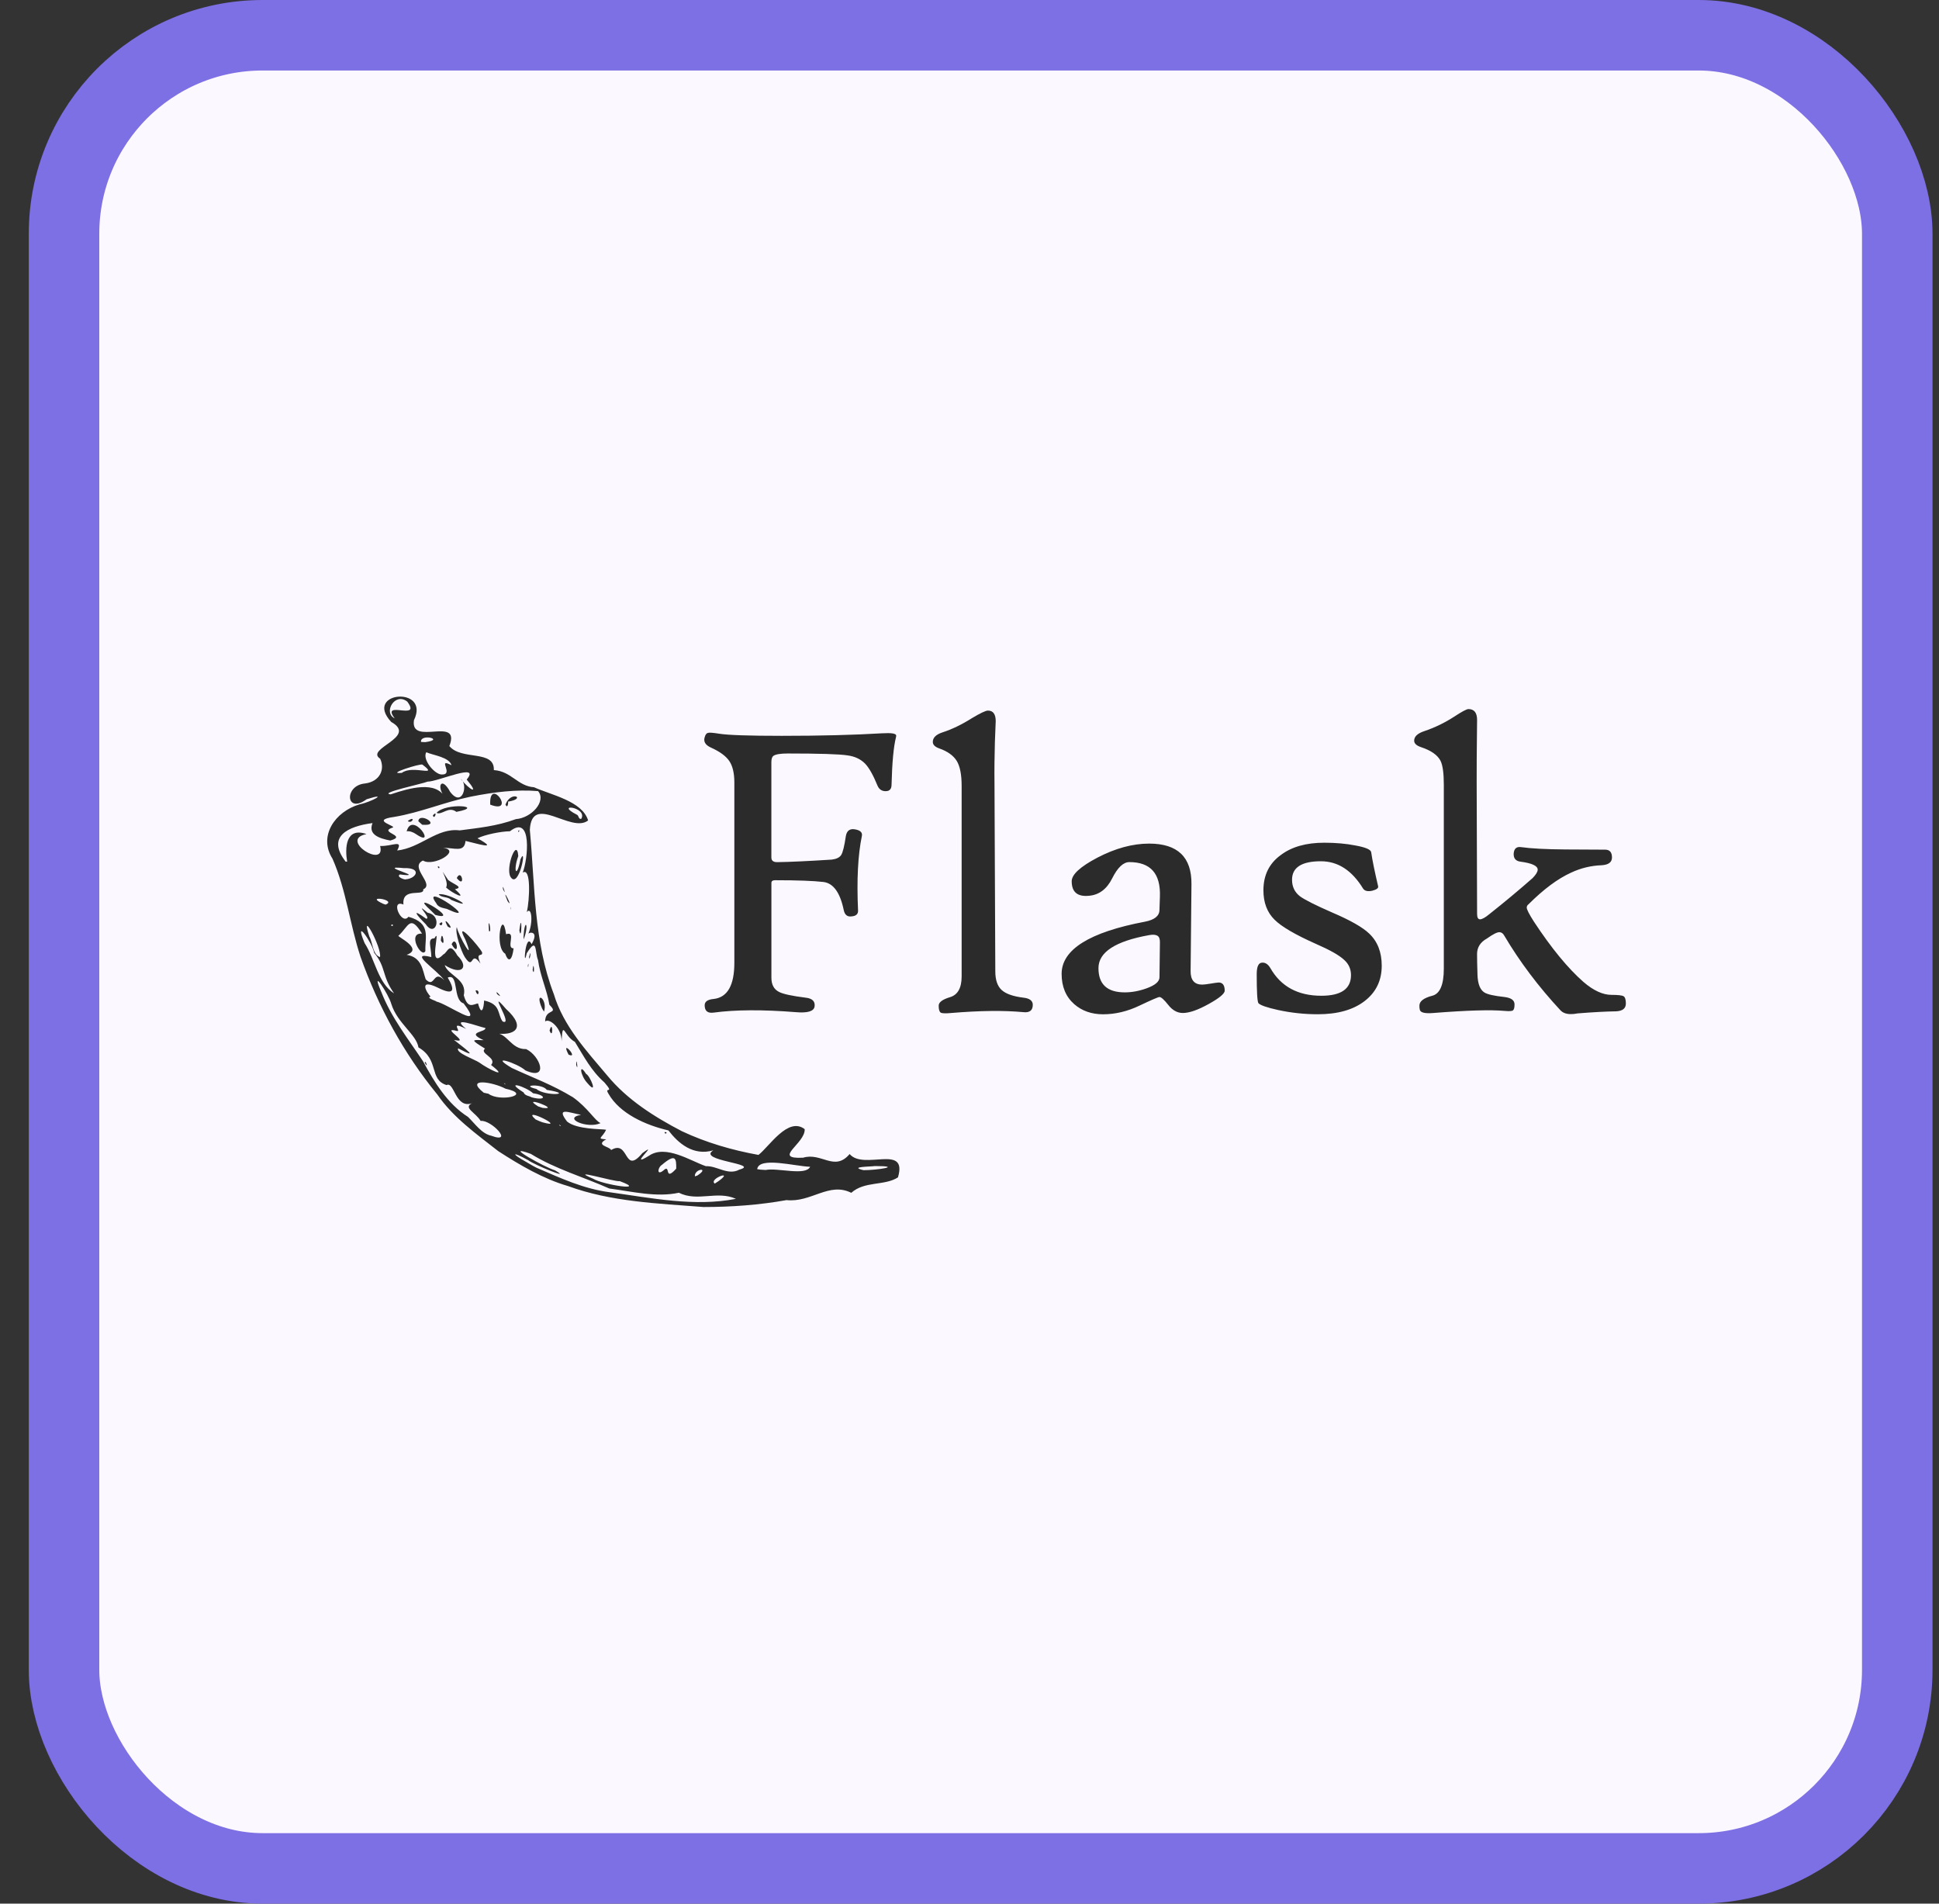
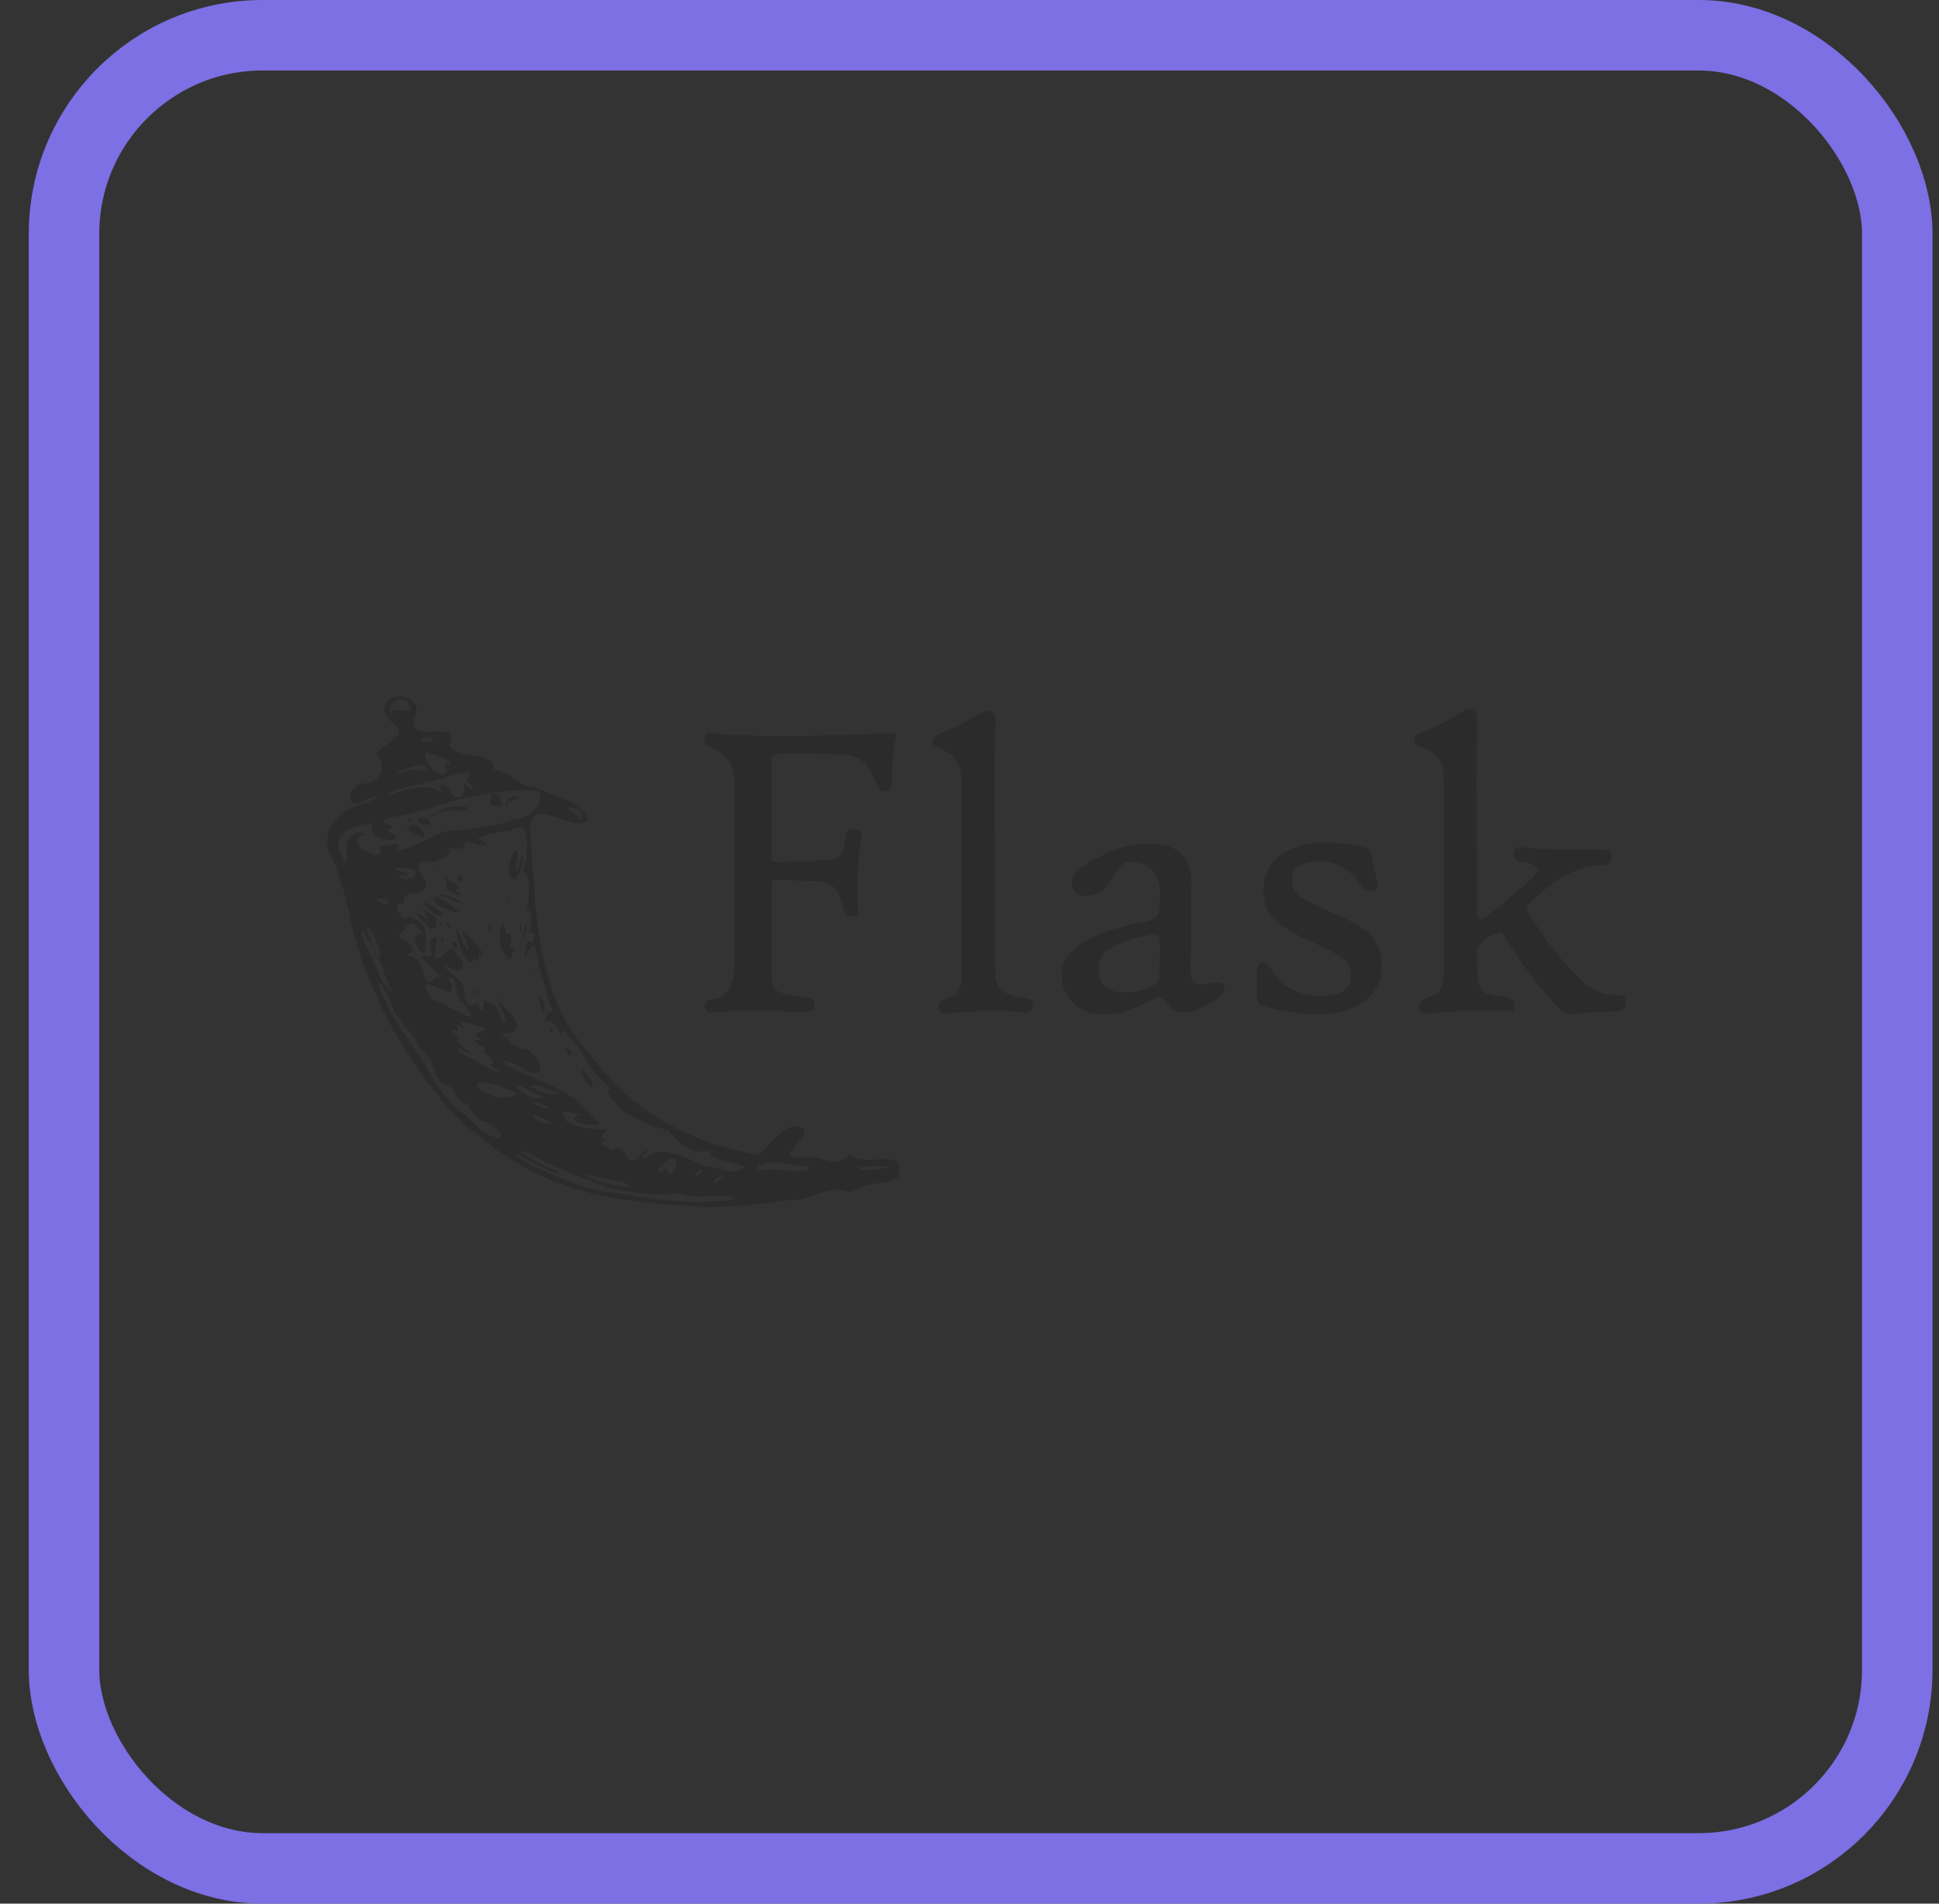
<svg xmlns="http://www.w3.org/2000/svg" width="55" height="54" viewBox="0 0 55 54" fill="none">
  <rect x="0" y="0" width="55" height="54" fill="#333333" stroke="none" />
-   <rect x="1.816" y="1" width="52" height="52" rx="5.632" fill="#FCF8FF" />
  <rect x="1.816" y="1" width="52" height="52" rx="5.632" stroke="#7D6FE4" stroke-width="2" />
  <path d="M14.132 32.653C13.513 32.167 12.854 31.701 12.403 31.045C11.454 29.887 10.724 28.546 10.225 27.137C9.923 26.221 9.82 25.239 9.431 24.358C9.024 23.719 9.501 23.02 10.202 22.816C10.513 22.756 11.062 22.462 10.4 22.672C9.806 23.108 9.749 22.277 10.358 22.224C10.773 22.169 10.926 21.829 10.784 21.523C10.338 21.233 11.865 20.913 11.097 20.479C10.296 19.615 12.216 19.449 11.742 20.43C11.629 21.184 13.084 20.291 12.746 21.163C13.09 21.581 14.032 21.258 14.008 21.845C14.508 21.879 14.68 22.299 15.149 22.332C15.635 22.552 16.517 22.724 16.682 23.273C16.2 23.654 15.083 22.483 15.029 23.541C15.175 25.103 15.137 26.712 15.709 28.199C15.979 29.1 16.634 29.808 17.226 30.51C17.793 31.198 18.56 31.681 19.341 32.088C20.027 32.411 20.766 32.626 21.514 32.761C21.817 32.529 22.352 31.667 22.825 32.03C22.848 32.439 21.887 32.884 22.78 32.84C23.304 32.681 23.668 33.245 24.1 32.736C24.498 33.207 25.754 32.435 25.471 33.398C25.088 33.645 24.529 33.495 24.146 33.836C23.514 33.52 23.011 34.118 22.31 34.043C21.533 34.182 20.742 34.239 19.954 34.239C18.66 34.137 17.34 34.094 16.11 33.644C15.416 33.443 14.741 33.048 14.132 32.653ZM15.223 33.127C15.9 33.419 16.561 33.727 17.303 33.821C18.48 33.984 19.695 34.236 20.875 34.007C20.341 33.765 19.788 34.1 19.256 33.834C18.617 33.972 17.932 33.799 17.283 33.714C16.545 33.386 15.748 33.159 15.057 32.732C14.193 32.417 15.504 33.137 15.737 33.196C16.277 33.502 15.143 33.038 14.983 32.911C14.531 32.657 14.473 32.71 14.939 32.968C15.033 33.022 15.125 33.08 15.223 33.127ZM13.935 32.217C14.591 32.46 13.933 31.756 13.633 31.797C13.499 31.565 13.124 31.42 13.389 31.296C12.912 31.461 12.889 30.667 12.666 30.78C12.162 30.621 12.47 30.057 11.869 29.711C11.814 29.346 11.273 29.03 11.1 28.48C11.024 28.198 10.488 27.389 10.817 28.141C11.097 28.866 11.59 29.487 12.001 30.107C12.319 30.697 12.695 31.315 13.275 31.683C13.471 31.871 13.659 32.158 13.935 32.217ZM12.047 30.143C12.069 30.044 12.167 30.357 12.047 30.143V30.143ZM14.721 32.508C14.512 32.426 14.866 32.443 14.721 32.508V32.508ZM15.077 32.638C14.914 32.738 15.04 32.458 15.077 32.638V32.638ZM15.523 32.823C15.196 32.696 15.734 32.621 15.523 32.823V32.823ZM16.286 33.249C15.874 33.177 16.415 33.059 16.286 33.249V33.249ZM14.82 32.227C14.394 32.224 15.149 32.014 14.82 32.227V32.227ZM15.154 32.394C15.035 32.444 15.145 32.281 15.154 32.394V32.394ZM16.824 33.436C17.093 33.606 18.393 33.807 17.579 33.505C17.442 33.534 16.07 33.117 16.824 33.436ZM14.173 31.37C13.755 31.246 14.147 31.258 14.173 31.37V31.37ZM14.95 31.824C14.53 31.715 15.153 31.683 14.95 31.824V31.824ZM15.604 32.225C15.133 32.115 15.895 32.115 15.604 32.225V32.225ZM13.856 31.026C14.171 31.268 15.127 31.057 14.338 30.882C13.98 30.691 13.171 30.56 13.722 30.997L13.856 31.026ZM16.047 32.364C15.497 32.236 16.179 32.14 16.047 32.364V32.364ZM15.381 31.834C16.152 32.053 14.734 31.347 15.191 31.754L15.293 31.8L15.381 31.834ZM16.717 32.606C16.058 32.505 17.446 32.613 16.717 32.606V32.606ZM13.575 30.604C13.395 30.615 13.547 30.468 13.575 30.604V30.604ZM17.951 33.298C17.713 33.481 17.97 33.053 17.951 33.298V33.298ZM14.821 31.367C14.593 31.361 14.776 31.237 14.821 31.367V31.367ZM13.645 30.519C13.071 30.335 14.063 30.493 13.645 30.519V30.519ZM12.251 29.618C11.796 29.257 12.199 29.417 12.251 29.618V29.618ZM15.909 31.94C15.832 31.852 15.873 31.959 15.909 31.94V31.94ZM18.186 33.337C18.061 33.387 18.178 33.203 18.186 33.337V33.337ZM15.707 31.732C15.35 31.679 15.749 31.559 15.707 31.732V31.732ZM14.011 30.657C13.512 30.446 14.323 30.623 14.011 30.657V30.657ZM16.881 32.439C16.407 32.345 17.366 32.247 16.881 32.439V32.439ZM15.388 31.426C15.948 31.498 14.722 31.045 15.265 31.385L15.388 31.426ZM17.334 32.623C17.856 32.31 17.684 33.354 18.22 32.711C18.749 32.324 17.763 33.188 18.415 32.78C18.887 32.464 19.583 32.929 20.023 33.081C20.339 33.065 20.647 33.354 20.972 33.178C21.596 33.01 19.75 32.929 20.234 32.631C19.663 32.797 19.241 32.432 18.96 32.066C18.319 31.919 17.578 31.59 17.258 31.023C17.127 30.811 17.446 31.054 17.145 30.706C16.759 30.362 16.566 29.971 16.307 29.554C15.997 29.389 15.961 28.903 15.93 29.538C15.932 29.137 15.556 28.867 15.463 28.979C15.462 28.593 15.867 28.787 15.583 28.501C15.522 28.101 15.322 27.684 15.261 27.233C15.168 27.014 15.248 26.548 14.941 27.041C14.829 27.562 14.904 26.401 15.078 26.784C15.306 26.393 14.996 26.439 14.983 26.493C15.132 26.163 15.078 25.696 14.944 25.874C15.023 25.524 15.069 24.588 14.826 24.754C14.974 24.389 15.106 23.082 14.465 23.58C14.206 23.584 13.756 23.674 13.544 23.78C14.21 24.147 13.476 23.913 13.205 23.854C13.17 24.194 12.901 24.047 12.565 24.05C13.101 24.116 12.304 24.599 11.997 24.411C11.597 24.602 12.342 25.079 12.005 25.227C12.046 25.448 11.393 25.146 11.444 25.659C11.056 25.495 11.391 26.268 11.585 26.006C12.244 26.185 12.049 26.592 12.066 26.978C11.958 27.204 11.535 26.449 11.971 26.484C11.627 25.924 11.591 26.282 11.304 26.542C11.238 26.56 12.034 26.912 11.534 27.085C11.974 27.153 11.987 27.537 12.076 27.781C12.34 28.056 12.286 27.477 12.602 27.808C12.402 27.513 11.543 26.977 12.235 27.149C12.231 26.852 12.109 26.613 12.322 26.619C12.532 26.239 12.101 27.557 12.575 27.074C12.706 27.016 12.739 26.693 12.974 27.104C13.316 27.441 13.098 27.685 12.615 27.376C12.701 27.669 13.261 27.773 13.155 28.232C13.267 28.635 13.423 28.486 13.559 28.463C13.665 28.855 13.726 28.567 13.731 28.381C14.219 28.485 14.104 28.773 14.257 28.975C14.594 29.127 13.776 27.947 14.353 28.62C14.96 29.169 14.581 29.397 14.036 29.309C14.381 29.281 14.492 29.776 14.924 29.759C15.318 29.945 15.584 30.664 14.905 30.365C14.67 30.153 13.837 29.891 14.518 30.295C15.146 30.586 15.645 30.759 16.251 31.125C16.684 31.434 16.871 31.788 17.035 31.859C16.671 32.032 15.938 31.72 16.482 31.624C16.142 31.563 15.76 31.39 16.085 31.814C16.363 32.045 17.066 32.021 17.192 32.047C17.085 32.282 16.902 32.301 17.196 32.319C16.869 32.495 17.303 32.522 17.334 32.623ZM16.661 30.723C16.461 30.514 16.409 30.122 16.625 30.463C16.736 30.508 16.981 31.103 16.661 30.723ZM18.851 32.114C18.855 32.209 18.976 32.106 18.851 32.114V32.114ZM16.345 30.21C16.337 29.893 16.417 30.454 16.345 30.21V30.21ZM16.128 29.917C15.875 29.431 16.445 30.055 16.128 29.917V29.917ZM13.489 28.097C13.562 28.349 13.637 28.057 13.489 28.097V28.097ZM15.589 29.234C15.68 28.893 15.696 29.52 15.589 29.234V29.234ZM14.105 28.203C14.001 28.015 14.324 28.38 14.105 28.203V28.203ZM15.378 28.611C15.14 28.077 15.548 28.319 15.431 28.698L15.378 28.611ZM13.183 27.147C13.076 26.972 12.9 26.458 12.957 26.3C13.008 26.556 13.501 27.401 13.198 26.65C12.865 26.021 13.598 26.854 13.673 27.011C13.708 27.167 13.467 26.969 13.63 27.335C13.332 26.918 13.455 27.565 13.183 27.147ZM12.505 26.679C12.533 26.272 12.66 26.958 12.505 26.679V26.679ZM12.81 26.785C12.956 26.477 13.056 27.213 12.81 26.785V26.785ZM12.076 26.216C11.823 25.965 11.64 25.734 12.088 26.061C12.26 26.067 11.705 25.534 12.129 25.891C12.575 25.973 12.349 26.623 12.076 26.216ZM12.461 26.206C12.539 26.35 12.608 26.061 12.461 26.206V26.206ZM12.699 26.282C12.476 25.866 12.969 26.458 12.699 26.282V26.282ZM12.227 25.832C11.493 25.178 13.15 26.173 12.347 25.953L12.227 25.832ZM14.331 27.054C14.013 26.864 14.246 25.713 14.355 26.5C14.664 26.4 14.338 26.906 14.568 26.901C14.532 27.221 14.429 27.336 14.331 27.054ZM15.109 27.515C15.14 27.167 15.175 27.751 15.109 27.515V27.515ZM14.974 27.38C14.977 27.555 15.009 27.233 14.974 27.38V27.38ZM12.371 25.617C11.899 24.967 13.742 26.276 12.673 25.782C12.562 25.753 12.427 25.742 12.371 25.617ZM13.87 26.411C13.825 25.863 13.969 26.502 13.87 26.411V26.411ZM15.007 27.141C15.014 27.348 15.095 26.829 15.007 27.141V27.141ZM12.444 25.369C12.724 25.309 13.605 25.861 12.796 25.526C12.706 25.427 12.514 25.472 12.444 25.369ZM14.851 26.569C14.881 26.008 15.019 26.234 14.852 26.649L14.851 26.569ZM12.652 25.174C12.766 25.006 12.348 24.416 12.712 24.962C12.869 25.087 13.167 25.171 12.904 25.224C13.317 25.588 12.804 25.322 12.652 25.174ZM14.732 26.394C14.802 26.767 14.811 25.755 14.732 26.394V26.394ZM12.413 24.584C12.46 24.7 12.501 24.547 12.413 24.584V24.584ZM12.956 24.907C13.095 24.613 13.213 25.233 12.956 24.907V24.907ZM14.486 25.758C14.485 25.645 14.515 25.922 14.486 25.758V25.758ZM14.397 25.562C14.185 25.038 14.595 25.839 14.397 25.562V25.562ZM14.267 25.218C14.232 25.002 14.388 25.49 14.267 25.218V25.218ZM14.48 24.873C14.334 24.616 14.663 23.742 14.701 24.284C14.547 24.707 14.656 24.944 14.763 24.377C14.961 23.93 14.72 25.257 14.48 24.873ZM14.698 23.572C14.712 23.666 14.761 23.494 14.698 23.572V23.572ZM14.333 30.75C14.247 30.674 14.344 30.797 14.333 30.75V30.75ZM15.084 31.129C15.501 31.236 15.499 31.064 15.122 31.013C14.919 30.824 14.278 30.624 14.852 30.989C14.889 31.086 15.009 31.083 15.084 31.129ZM13.602 30.145C13.832 30.317 14.468 30.631 13.93 30.21C14.111 30 13.582 29.887 13.758 29.746C13.311 29.473 13.405 29.497 13.718 29.506C13.182 29.266 13.796 29.284 13.767 29.161C13.56 29.12 12.739 28.796 13.222 29.187C12.731 28.937 13.105 29.28 12.957 29.244C12.454 29.108 13.403 29.627 12.877 29.498C13.165 29.726 13.652 30.083 12.998 29.739C12.912 29.863 13.466 30.05 13.602 30.145ZM14.386 30.596C13.918 30.22 15.341 30.902 14.386 30.596V30.596ZM18.404 33.03C18.274 33.191 18.416 32.84 18.404 33.03V33.03ZM18.817 33.203C19.037 32.99 18.826 33.543 19.181 33.151C19.185 32.87 19.171 32.704 18.773 33.045C18.663 33.107 18.614 33.364 18.817 33.203ZM12.262 29.087C11.788 28.822 12.195 28.822 12.262 29.087V29.087ZM12.703 29.376C12.119 29.13 12.539 29.104 12.703 29.376V29.376ZM15.212 30.889C15.457 31.106 16.337 31.048 15.509 30.916C15.387 30.734 14.731 30.777 15.212 30.889ZM18.66 33.018C18.294 33.159 19.037 32.702 18.66 33.018V33.018ZM19.444 33.557C19.281 33.601 19.446 33.455 19.444 33.557V33.557ZM19.445 33.415C19.041 33.441 19.862 32.972 19.445 33.415V33.415ZM11.178 28.179C10.822 27.672 10.957 27.443 10.614 27.029C10.548 26.712 10.025 25.993 10.343 26.754C10.634 27.2 10.72 27.89 11.178 28.179ZM19.314 33.274C18.999 33.058 20.082 32.778 19.314 33.274V33.274ZM19.9 33.504C19.657 33.435 20.285 33.173 19.9 33.504V33.504ZM12.132 28.526C11.848 28.504 12.242 28.362 12.132 28.526V28.526ZM19.778 33.347C20.15 33.107 19.692 33.144 19.71 33.369L19.778 33.347ZM14.725 30.162C14.528 30.176 14.712 30 14.725 30.162V30.162ZM15.037 30.341C14.885 30.373 14.938 30.141 15.037 30.341V30.341ZM20.375 33.509C20.852 33.165 20.086 33.443 20.275 33.574L20.375 33.509ZM20.192 33.421C19.782 33.565 20.581 33.095 20.192 33.421V33.421ZM21.126 34.042C20.809 33.986 21.387 33.867 21.126 34.042V34.042ZM12.371 28.408C12.72 28.486 13.768 29.269 13.15 28.462C12.834 28.368 13.024 27.594 12.7 27.731C12.917 28.094 12.879 28.247 12.424 28.019C11.852 27.74 12.102 28.157 12.214 28.272C12.062 28.307 12.416 28.405 12.371 28.408ZM10.778 27.15C10.841 26.89 10.201 25.725 10.476 26.565C10.575 26.741 10.565 27.075 10.778 27.15ZM13.702 28.953C13.521 28.802 13.693 28.931 13.702 28.953V28.953ZM14.145 29.056C13.655 28.944 14.145 28.782 14.145 29.056V29.056ZM17.988 31.478C17.699 31.474 17.915 31.291 17.988 31.478V31.478ZM18.173 31.613C18.067 31.633 18.145 31.508 18.173 31.613V31.613ZM19.696 32.572C19.513 32.558 19.843 32.465 19.696 32.572V32.572ZM11.573 27.353C11.124 27.237 11.992 27.19 11.573 27.353V27.353ZM17.65 31.18C17.383 31.248 17.645 30.91 17.65 31.18V31.18ZM11.408 26.967C11.159 26.907 11.677 26.876 11.408 26.967V26.967ZM12.189 27.345C12.107 27.379 12.184 27.256 12.189 27.345V27.345ZM21.718 33.188C22.064 33.119 22.853 33.364 22.98 33.097C22.56 33.086 21.526 32.8 21.478 33.165L21.57 33.179L21.718 33.188ZM12.437 27.408C12.223 27.397 12.444 27.133 12.437 27.408V27.408ZM10.383 25.983C10.028 25.903 10.29 25.459 10.383 25.983V25.983ZM10.873 26.106C10.425 25.954 10.879 25.938 10.873 26.106V26.106ZM11.153 26.243C11.072 26.178 11.09 26.326 11.153 26.243V26.243ZM12.914 27.373C12.718 27.317 12.998 27.297 12.914 27.373V27.373ZM10.967 25.933C10.399 25.874 10.919 25.538 10.967 25.933V25.933ZM9.962 25.282C9.865 25.351 9.948 25.099 9.962 25.282V25.282ZM10.112 25.169C9.983 25.196 10.088 24.952 10.112 25.169V25.169ZM10.937 25.661C11.286 25.524 10.301 25.378 10.865 25.636L10.937 25.661ZM21.983 32.485C21.699 32.421 22.206 32.28 21.983 32.485V32.485ZM23.317 33.176C23.092 33.211 23.407 32.912 23.317 33.176V33.176ZM11.021 25.229C10.744 25.28 11.058 24.973 11.021 25.229V25.229ZM9.847 24.442C9.784 24.081 9.793 23.446 10.396 23.66C9.591 23.82 10.953 24.662 10.782 23.997C11.12 24.014 11.444 23.797 11.266 24.126C11.933 24.053 12.396 23.474 13.04 23.555C13.542 23.488 14.092 23.438 14.632 23.236C15.077 23.204 15.506 22.725 15.262 22.441C14.655 22.39 14.02 22.466 13.35 22.599C12.607 22.753 11.932 23.047 11.182 23.173C10.451 23.271 11.329 23.444 11.119 23.482C10.738 23.614 11.574 23.703 11.07 23.843C10.759 23.783 10.434 23.677 10.567 23.348C9.868 23.439 9.252 23.73 9.805 24.442L9.847 24.442ZM11.534 23.583C11.698 22.979 12.413 24.081 11.803 23.663C11.73 23.609 11.61 23.564 11.534 23.583ZM11.566 23.29C11.691 23.389 11.803 23.114 11.566 23.29V23.29ZM11.866 23.295C11.888 23.017 12.555 23.442 11.976 23.395L11.866 23.295ZM12.278 23.13C12.321 23.285 12.428 22.954 12.278 23.13V23.13ZM12.383 23.059C12.633 22.759 13.799 22.867 12.946 23.03C12.717 22.858 12.542 23.131 12.383 23.059ZM13.905 22.825C13.868 22.003 14.662 23.116 13.905 22.825V22.825ZM14.338 22.822C14.495 22.409 14.95 22.656 14.411 22.739C14.422 22.783 14.395 22.953 14.338 22.822ZM10.851 25.017C10.35 24.766 11.323 24.728 10.851 25.017V25.017ZM11.2 25.113C10.84 25.042 11.366 24.938 11.2 25.113V25.113ZM10.172 24.384C9.853 24.305 10.441 24.177 10.172 24.384V24.384ZM24.105 33.101C23.899 33.209 24.113 32.86 24.105 33.101V33.101ZM22.689 32.135C22.507 32.158 22.73 31.858 22.689 32.135V32.135ZM24.494 33.194C24.871 33.196 25.637 33.077 24.816 33.077C24.687 33.097 24.067 33.093 24.494 33.194ZM11.507 24.944C11.812 24.923 11.984 24.608 11.447 24.625C10.616 24.54 12.181 24.91 11.341 24.805C11.229 24.879 11.501 24.965 11.507 24.944ZM11.775 25.08C11.681 25.184 11.744 24.884 11.775 25.08V25.08ZM12.094 24.23C11.911 24.186 12.227 24.066 12.094 24.23V24.23ZM11.08 22.534C11.624 22.349 12.369 22.141 12.626 22.625C12.364 22.311 12.52 22 12.768 22.461C13.117 22.927 13.292 22.249 13.065 22.093C13.324 22.414 13.618 22.567 13.238 22.113C13.651 21.616 12.411 22.178 12.129 22.172C11.993 22.233 10.729 22.495 11.08 22.534ZM11.399 21.923C11.709 21.688 12.473 22.062 11.983 21.69C11.935 21.648 10.91 21.973 11.399 21.923ZM12.531 21.97C12.894 21.979 12.374 21.481 12.807 21.707C12.736 21.474 12.303 21.431 12.091 21.338C11.971 21.551 12.335 21.973 12.531 21.97ZM11.597 20.942C11.377 21.029 11.723 20.771 11.597 20.942V20.942ZM12.06 21.052C12.646 20.975 11.911 20.8 11.942 21.046L12.06 21.052ZM11.196 20.377C10.783 19.838 11.972 20.467 11.553 19.903C11.2 19.623 10.861 20.22 11.196 20.377ZM16.488 23.227C16.677 22.892 15.707 22.775 16.361 23.109C16.421 23.128 16.407 23.25 16.488 23.227Z" fill="#2B2B2B" />
  <path d="M25.414 20.915C25.347 21.182 25.305 21.629 25.289 22.258C25.289 22.382 25.233 22.443 25.122 22.443C25.01 22.443 24.933 22.389 24.889 22.282C24.77 21.991 24.656 21.789 24.549 21.673C24.422 21.538 24.252 21.456 24.041 21.428C23.814 21.392 23.249 21.374 22.346 21.374C22.139 21.374 22.003 21.396 21.94 21.44C21.9 21.468 21.88 21.528 21.88 21.62V24.324C21.88 24.416 21.938 24.459 22.053 24.456C22.407 24.451 22.921 24.427 23.593 24.384C23.724 24.368 23.813 24.325 23.859 24.255C23.905 24.186 23.95 24.006 23.993 23.715C24.021 23.556 24.114 23.494 24.274 23.53C24.409 23.558 24.467 23.62 24.447 23.715C24.335 24.256 24.299 24.961 24.339 25.829C24.343 25.932 24.278 25.988 24.143 25.996C24.031 26.008 23.961 25.948 23.933 25.817C23.83 25.319 23.638 25.054 23.358 25.019C23.077 24.986 22.62 24.969 21.988 24.969C21.916 24.969 21.881 24.994 21.881 25.046V27.733C21.881 27.932 21.954 28.067 22.101 28.139C22.217 28.198 22.465 28.252 22.848 28.3C23.043 28.32 23.128 28.406 23.105 28.557C23.08 28.688 22.905 28.74 22.579 28.712C21.636 28.637 20.858 28.641 20.245 28.724C20.074 28.748 19.988 28.679 19.988 28.516C19.988 28.412 20.074 28.352 20.245 28.337C20.635 28.292 20.83 27.95 20.83 27.309V22.198C20.83 21.936 20.783 21.733 20.69 21.593C20.596 21.451 20.422 21.322 20.167 21.207C20.008 21.135 19.949 21.038 19.988 20.914C20.008 20.838 20.04 20.797 20.084 20.789C20.123 20.777 20.229 20.785 20.4 20.813C20.651 20.853 21.242 20.873 22.173 20.873C23.272 20.873 24.221 20.849 25.021 20.801C25.287 20.785 25.421 20.807 25.421 20.866C25.421 20.883 25.418 20.899 25.414 20.915ZM29.295 28.503C29.295 28.662 29.205 28.732 29.026 28.711C28.477 28.66 27.796 28.667 26.985 28.735C26.821 28.751 26.721 28.747 26.683 28.724C26.645 28.7 26.626 28.634 26.626 28.526C26.626 28.431 26.734 28.35 26.951 28.285C27.168 28.219 27.277 28.023 27.277 27.697V22.294C27.277 21.971 27.23 21.734 27.137 21.583C27.043 21.432 26.879 21.314 26.644 21.231C26.521 21.187 26.459 21.126 26.459 21.046C26.459 20.927 26.549 20.837 26.727 20.777C26.998 20.69 27.279 20.555 27.57 20.371C27.808 20.228 27.96 20.157 28.023 20.157C28.171 20.157 28.244 20.258 28.244 20.462C28.244 20.445 28.236 20.645 28.22 21.058C28.209 21.452 28.204 21.84 28.209 22.222L28.232 27.553C28.232 27.796 28.292 27.973 28.411 28.082C28.531 28.192 28.736 28.264 29.026 28.3C29.205 28.319 29.295 28.387 29.295 28.503ZM34.739 28.102C34.739 28.186 34.587 28.313 34.283 28.481C33.978 28.651 33.734 28.735 33.551 28.735C33.396 28.735 33.259 28.66 33.139 28.508C33.02 28.357 32.936 28.282 32.888 28.282C32.853 28.282 32.664 28.364 32.322 28.526C31.98 28.69 31.635 28.772 31.289 28.772C30.963 28.772 30.69 28.676 30.471 28.485C30.232 28.274 30.113 27.987 30.113 27.625C30.113 26.937 30.901 26.443 32.477 26.145C32.747 26.093 32.885 25.983 32.888 25.816L32.901 25.434C32.924 24.781 32.636 24.455 32.035 24.455C31.864 24.455 31.701 24.608 31.548 24.915C31.395 25.221 31.175 25.386 30.889 25.41C30.562 25.442 30.399 25.305 30.399 24.998C30.399 24.807 30.642 24.584 31.127 24.329C31.637 24.063 32.127 23.93 32.596 23.93C33.404 23.93 33.804 24.314 33.796 25.082L33.772 27.541C33.768 27.8 33.878 27.93 34.101 27.93C34.145 27.93 34.228 27.92 34.351 27.9C34.422 27.887 34.494 27.877 34.566 27.87C34.681 27.87 34.739 27.948 34.739 28.102ZM32.901 26.741C32.905 26.642 32.882 26.576 32.832 26.544C32.782 26.513 32.704 26.507 32.596 26.526C31.637 26.698 31.158 27.01 31.158 27.463C31.158 27.921 31.406 28.15 31.904 28.15C32.103 28.15 32.308 28.113 32.519 28.037C32.765 27.949 32.889 27.844 32.889 27.721L32.901 26.741ZM39.193 27.392C39.193 27.814 39.031 28.149 38.706 28.398C38.382 28.647 37.94 28.771 37.378 28.771C37.004 28.771 36.629 28.732 36.255 28.651C35.933 28.58 35.746 28.514 35.694 28.455C35.662 28.398 35.647 28.127 35.647 27.637C35.647 27.425 35.694 27.316 35.791 27.308C35.885 27.296 35.967 27.348 36.035 27.463C36.334 27.985 36.815 28.246 37.48 28.246C38.041 28.246 38.321 28.051 38.321 27.661C38.321 27.49 38.258 27.346 38.13 27.231C37.991 27.099 37.72 26.946 37.318 26.771C36.737 26.512 36.349 26.285 36.154 26.09C35.943 25.883 35.837 25.605 35.837 25.254C35.837 24.825 36.002 24.49 36.333 24.252C36.64 24.021 37.049 23.905 37.562 23.905C37.885 23.905 38.18 23.931 38.446 23.983C38.733 24.035 38.882 24.099 38.894 24.174C38.926 24.397 38.992 24.719 39.091 25.142C39.103 25.193 39.047 25.235 38.924 25.267C38.792 25.295 38.705 25.273 38.661 25.201C38.346 24.688 37.949 24.431 37.467 24.431C36.922 24.431 36.649 24.606 36.649 24.956C36.649 25.152 36.723 25.306 36.87 25.422C37.002 25.521 37.31 25.676 37.795 25.888C38.305 26.106 38.651 26.304 38.834 26.479C39.074 26.705 39.193 27.01 39.193 27.392ZM46.118 28.467C46.118 28.606 46.024 28.68 45.837 28.688C45.559 28.692 45.194 28.711 44.745 28.747C44.522 28.791 44.363 28.763 44.267 28.664C43.638 27.987 43.105 27.279 42.667 26.538C42.632 26.475 42.586 26.443 42.53 26.443C42.462 26.443 42.345 26.503 42.178 26.622C41.991 26.725 41.897 26.873 41.897 27.063C41.897 27.199 41.901 27.394 41.909 27.649C41.917 27.904 41.98 28.071 42.1 28.15C42.184 28.206 42.377 28.25 42.679 28.282C42.866 28.306 42.96 28.375 42.96 28.491C42.96 28.582 42.945 28.639 42.915 28.661C42.886 28.683 42.807 28.688 42.679 28.676C42.282 28.64 41.609 28.66 40.661 28.735C40.423 28.755 40.293 28.726 40.274 28.646C40.264 28.607 40.26 28.566 40.262 28.526C40.262 28.403 40.383 28.309 40.626 28.246C40.845 28.19 40.954 27.933 40.954 27.476V22.258C40.954 21.932 40.923 21.705 40.859 21.578C40.772 21.414 40.588 21.287 40.31 21.195C40.178 21.151 40.113 21.09 40.113 21.01C40.113 20.895 40.207 20.805 40.394 20.742C40.694 20.641 40.981 20.503 41.247 20.33C41.466 20.186 41.601 20.114 41.653 20.114C41.816 20.114 41.898 20.218 41.898 20.425C41.898 20.397 41.896 20.594 41.892 21.016C41.888 21.307 41.886 21.697 41.886 22.186L41.898 25.923C41.898 26.027 41.926 26.078 41.981 26.078C42.04 26.078 42.132 26.027 42.256 25.923C42.67 25.595 43.076 25.257 43.473 24.908C43.569 24.809 43.617 24.729 43.617 24.669C43.617 24.562 43.456 24.486 43.133 24.443C42.994 24.426 42.928 24.349 42.936 24.209C42.948 24.07 43.018 24.011 43.145 24.03C43.432 24.07 43.85 24.092 44.399 24.096C44.781 24.1 45.161 24.102 45.539 24.102C45.663 24.106 45.724 24.18 45.724 24.323C45.724 24.458 45.627 24.532 45.432 24.544C45.132 24.554 44.838 24.625 44.566 24.753C44.188 24.924 43.784 25.224 43.354 25.654C43.339 25.664 43.328 25.677 43.319 25.693C43.311 25.708 43.307 25.726 43.306 25.743C43.306 25.799 43.374 25.932 43.51 26.144C44.007 26.9 44.477 27.471 44.918 27.857C45.201 28.1 45.466 28.221 45.712 28.221C45.895 28.221 46.009 28.234 46.053 28.26C46.096 28.287 46.118 28.355 46.118 28.467Z" fill="#2B2B2B" />
</svg>